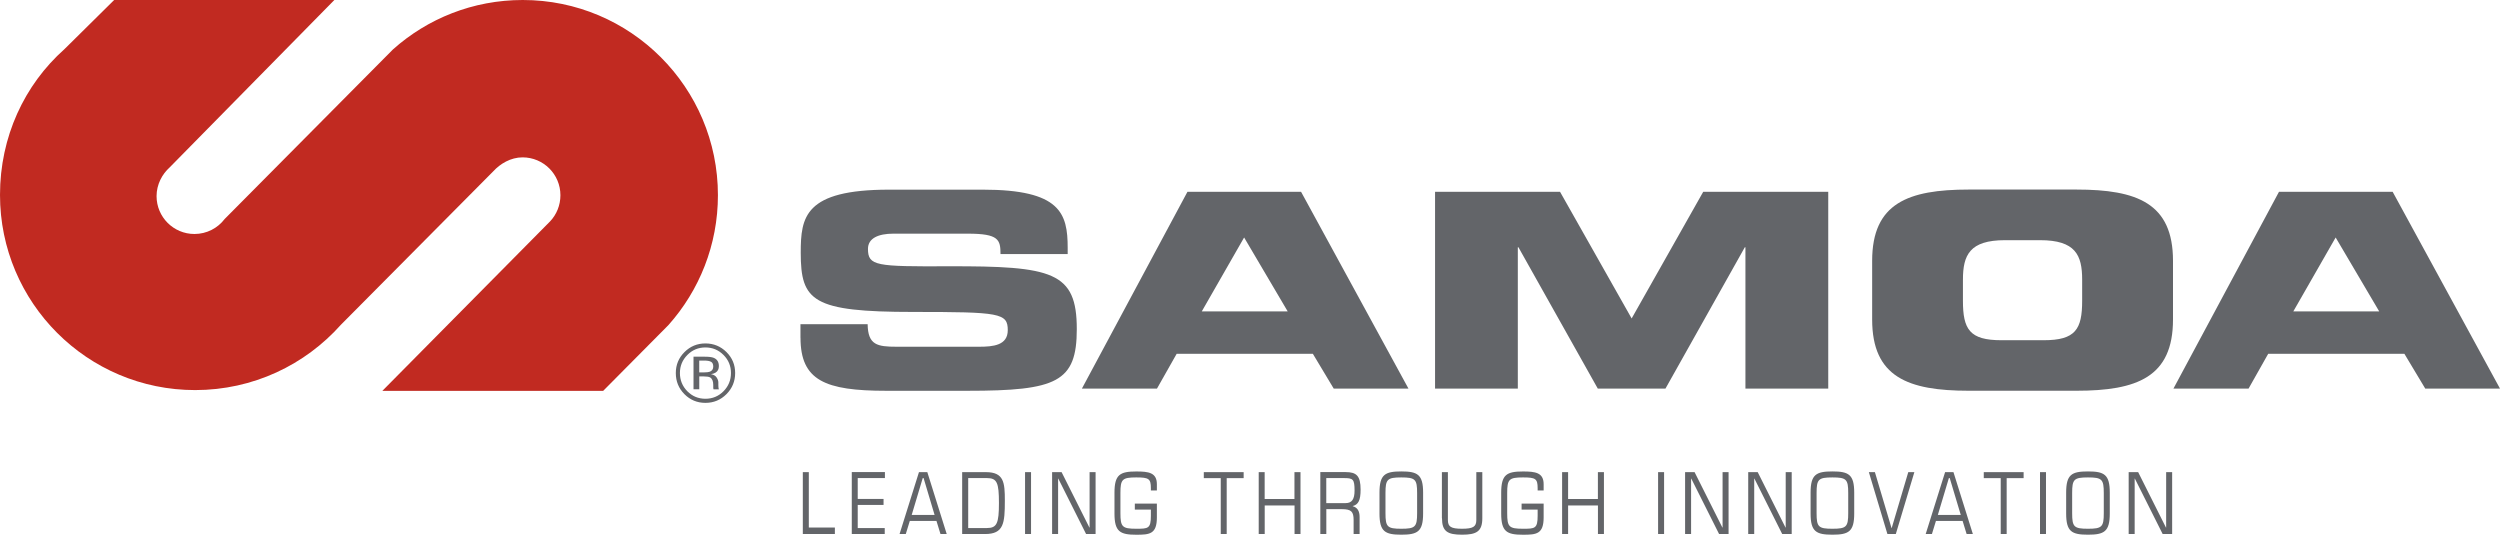
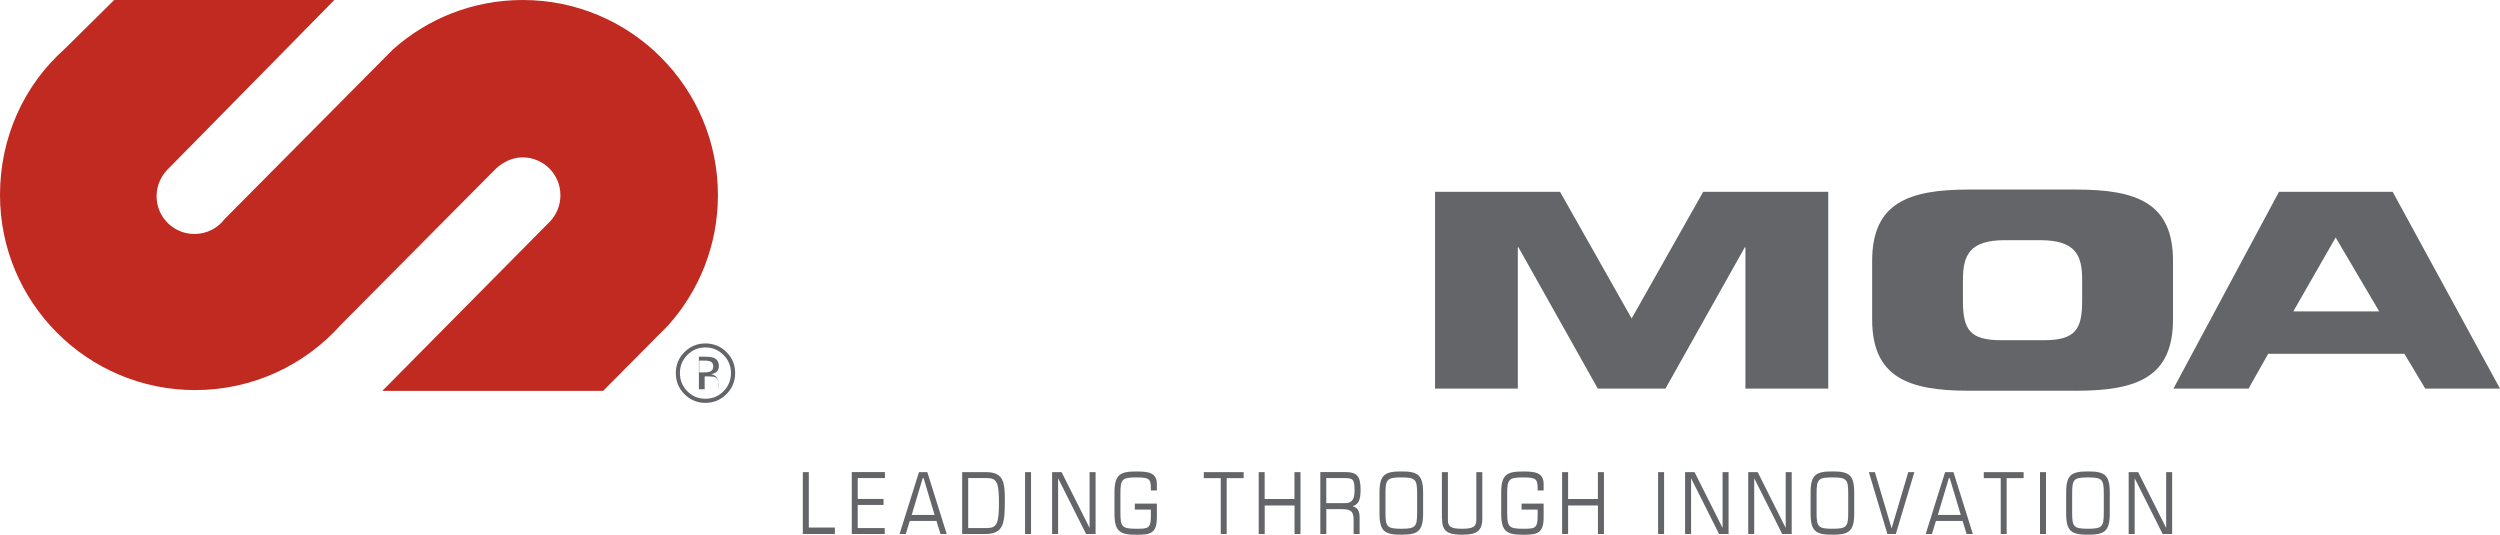
<svg xmlns="http://www.w3.org/2000/svg" id="Capa_1" data-name="Capa 1" viewBox="0 0 529.51 113.25">
  <defs>
    <style>      .cls-1 {        fill: #c12a21;      }      .cls-2 {        fill: #636569;      }    </style>
  </defs>
  <g>
-     <path class="cls-2" d="M149.3,75.55c.86,0,1.49.08,1.89.25.71.3,1.07.88,1.07,1.75,0,.62-.23,1.07-.68,1.36-.24.16-.57.27-1,.34.54.09.94.31,1.19.68.25.37.38.72.38,1.07v.51c0,.16,0,.33.02.51.01.18.03.3.06.36l.04.08h-1.14s-.01-.04-.02-.07c0-.02-.01-.05-.02-.08l-.02-.22v-.55c0-.8-.22-1.33-.65-1.59-.26-.15-.71-.22-1.35-.22h-.96v2.72h-1.22v-6.91h2.42ZM150.6,76.63c-.3-.17-.79-.26-1.46-.26h-1.04v2.5h1.1c.51,0,.9-.05,1.16-.15.47-.19.71-.55.71-1.08,0-.5-.16-.84-.46-1.01M153.87,83.48c-1.23,1.23-2.71,1.85-4.46,1.85s-3.23-.62-4.45-1.85c-1.22-1.23-1.82-2.72-1.82-4.47s.61-3.21,1.84-4.44c1.22-1.22,2.7-1.83,4.43-1.83s3.23.61,4.46,1.83c1.23,1.22,1.84,2.7,1.84,4.44s-.61,3.23-1.84,4.47M145.59,75.18c-1.05,1.06-1.58,2.33-1.58,3.83s.52,2.79,1.57,3.86c1.05,1.06,2.33,1.59,3.83,1.59s2.78-.53,3.83-1.59c1.05-1.06,1.58-2.35,1.58-3.86s-.52-2.77-1.58-3.83c-1.06-1.06-2.33-1.59-3.83-1.59s-2.77.53-3.82,1.59" />
-     <path class="cls-2" d="M169.55,71.54c0,9.04,5.19,11.23,18.14,11.23h17.24c18.91,0,23.14-1.84,23.14-13.07,0-12.15-5.13-13.36-27.24-13.3-15.26.06-16.99-.06-16.99-3.69,0-2.24,2.18-3.22,5.38-3.22h15.77c6.54,0,6.92,1.27,6.92,4.32h14.23v-1.32c0-7.31-1.54-12.32-17.95-12.32h-19.87c-17.95,0-18.72,5.81-18.72,13.35,0,10.25,2.44,12.55,23.85,12.55,18.33,0,20,.23,20,3.86,0,3.22-3.08,3.51-6.09,3.51h-17.44c-4.1,0-6.09-.35-6.15-4.78h-14.23v2.88Z" />
+     <path class="cls-2" d="M149.3,75.55c.86,0,1.49.08,1.89.25.71.3,1.07.88,1.07,1.75,0,.62-.23,1.07-.68,1.36-.24.16-.57.27-1,.34.54.09.94.31,1.19.68.25.37.38.72.38,1.07v.51c0,.16,0,.33.02.51.01.18.03.3.06.36l.04.08s-.01-.04-.02-.07c0-.02-.01-.05-.02-.08l-.02-.22v-.55c0-.8-.22-1.33-.65-1.59-.26-.15-.71-.22-1.35-.22h-.96v2.72h-1.22v-6.91h2.42ZM150.6,76.63c-.3-.17-.79-.26-1.46-.26h-1.04v2.5h1.1c.51,0,.9-.05,1.16-.15.47-.19.71-.55.71-1.08,0-.5-.16-.84-.46-1.01M153.87,83.48c-1.23,1.23-2.71,1.85-4.46,1.85s-3.23-.62-4.45-1.85c-1.22-1.23-1.82-2.72-1.82-4.47s.61-3.21,1.84-4.44c1.22-1.22,2.7-1.83,4.43-1.83s3.23.61,4.46,1.83c1.23,1.22,1.84,2.7,1.84,4.44s-.61,3.23-1.84,4.47M145.59,75.18c-1.05,1.06-1.58,2.33-1.58,3.83s.52,2.79,1.57,3.86c1.05,1.06,2.33,1.59,3.83,1.59s2.78-.53,3.83-1.59c1.05-1.06,1.58-2.35,1.58-3.86s-.52-2.77-1.58-3.83c-1.06-1.06-2.33-1.59-3.83-1.59s-2.77.53-3.82,1.59" />
  </g>
-   <path class="cls-2" d="M229.15,82.31l22.36-41.69h24.06l22.75,41.69h-15.83l-4.42-7.37h-28.85l-4.17,7.37h-15.9ZM263.51,50.3l-8.97,15.66h18.2l-9.23-15.66Z" />
  <polygon class="cls-2" points="303.95 82.31 321.48 82.31 321.48 52.37 321.61 52.37 338.42 82.31 352.75 82.31 369.56 52.37 369.69 52.37 369.69 82.31 387.23 82.31 387.23 40.62 360.75 40.62 345.59 67.45 330.42 40.62 303.95 40.62 303.95 82.31" />
  <path class="cls-2" d="M415.76,59.22c0-5.18,1.41-8.35,8.91-8.35h7.43c7.5,0,8.91,3.17,8.91,8.35v4.49c0,6.04-1.41,8.35-8.14,8.35h-8.97c-6.73,0-8.14-2.3-8.14-8.35v-4.49ZM396.53,67.68c0,12.21,7.63,15.08,20.45,15.08h22.82c12.82,0,20.45-2.88,20.45-15.08v-12.44c0-12.21-7.63-15.09-20.45-15.09h-22.82c-12.82,0-20.45,2.88-20.45,15.09v12.44Z" />
  <path class="cls-2" d="M460.34,82.31l22.36-41.69h24.07l22.74,41.69h-15.83l-4.42-7.37h-28.85l-4.16,7.37h-15.9ZM494.7,50.3l-8.97,15.66h18.2l-9.23-15.66Z" />
  <g>
    <path class="cls-1" d="M13.65,10.41L24.18,0h46.64l-34.86,35.43c-1.62,1.44-2.8,3.65-2.8,6.11,0,4.43,3.59,8.02,8.02,8.02,2.61,0,4.93-1.24,6.4-3.17L83.24,10.46C90.54,3.95,100.16,0,110.72,0c22.83,0,41.34,18.51,41.34,41.34,0,10.56-3.96,20.19-10.47,27.5l-13.84,13.95h-46.77l35.54-35.91c1.36-1.44,2.18-3.39,2.18-5.53,0-4.43-3.59-8.02-8.02-8.02-2.51,0-4.74,1.35-6.21,2.96l-32.26,32.49c-7.57,8.49-18.6,13.84-30.88,13.84C18.51,82.62,0,64.11,0,41.28c0-12.28,5.15-23.3,13.65-30.87" />
    <path class="cls-2" d="M450.87,113.11h1.26v-11.74h.04l5.89,11.74h2.01v-13.11h-1.27v11.74h-.04l-5.89-11.74h-2.01v13.11ZM437.62,108.76c0,3.84,1.18,4.49,4.62,4.49s4.62-.65,4.62-4.49v-4.42c0-3.84-1.17-4.49-4.62-4.49s-4.62.65-4.62,4.49v4.42ZM445.59,108.69c0,2.9-.38,3.3-3.35,3.3s-3.35-.4-3.35-3.3v-4.27c0-2.9.38-3.3,3.35-3.3s3.35.4,3.35,3.3v4.27ZM432.08,113.11h1.27v-13.11h-1.27v13.11ZM423.75,113.11h1.27v-11.84h3.59v-1.27h-8.44v1.27h3.59v11.84ZM416.54,113.11h1.32l-4.11-13.11h-1.77l-4.11,13.11h1.32l.85-2.77h5.65l.85,2.77ZM415.29,109.07h-4.85l2.34-7.81h.18l2.34,7.81ZM399.77,113.11h1.77l3.93-13.11h-1.29l-3.51,11.84h-.04l-3.52-11.84h-1.28l3.93,13.11ZM383.49,108.76c0,3.84,1.17,4.49,4.62,4.49s4.62-.65,4.62-4.49v-4.42c0-3.84-1.18-4.49-4.62-4.49s-4.62.65-4.62,4.49v4.42ZM391.46,108.69c0,2.9-.38,3.3-3.35,3.3s-3.35-.4-3.35-3.3v-4.27c0-2.9.38-3.3,3.35-3.3s3.35.4,3.35,3.3v4.27ZM370.29,113.11h1.26v-11.74h.04l5.89,11.74h2.01v-13.11h-1.27v11.74h-.04l-5.89-11.74h-2.01v13.11ZM356.91,113.11h1.27v-11.74h.04l5.89,11.74h2.01v-13.11h-1.27v11.74h-.04l-5.89-11.74h-2.01v13.11ZM351.19,113.11h1.27v-13.11h-1.27v13.11ZM330.86,113.11h1.27v-6.05h6.32v6.05h1.27v-13.11h-1.28v5.69h-6.31v-5.69h-1.27v13.11ZM322.28,107.93h3.4v1.31c0,2.73-.58,2.75-3.1,2.75-2.97,0-3.35-.4-3.35-3.3v-4.27c0-2.9.38-3.3,3.35-3.3,2.66,0,3.1.27,3.1,2.29v.47h1.27v-1.32c0-2.48-1.79-2.7-4.37-2.7-3.44,0-4.62.65-4.62,4.49v4.42c0,3.84,1.18,4.49,4.62,4.49,2.83,0,4.37-.14,4.37-3.66v-2.93h-4.67v1.27ZM305.42,109.76c0,2.81,1.19,3.49,4.25,3.49s4.29-.69,4.29-3.49v-9.76h-1.27v10.14c0,1.41-.67,1.85-3.03,1.85s-2.99-.44-2.99-1.85v-10.14h-1.27v9.76ZM292.18,108.76c0,3.84,1.18,4.49,4.62,4.49s4.62-.65,4.62-4.49v-4.42c0-3.84-1.18-4.49-4.62-4.49s-4.62.65-4.62,4.49v4.42ZM300.15,108.69c0,2.9-.38,3.3-3.35,3.3s-3.35-.4-3.35-3.3v-4.27c0-2.9.38-3.3,3.35-3.3s3.35.4,3.35,3.3v4.27ZM280.91,101.26h3.71c1.96,0,2.28.2,2.28,2.66,0,1.81-.56,2.64-1.88,2.64h-4.11v-5.31ZM279.65,113.11h1.27v-5.27h3.3c1.99,0,2.48.54,2.48,2.28v2.99h1.27v-3.59c0-1.23-.42-2.01-1.45-2.3v-.04c1.19-.31,1.66-1.21,1.66-3.48,0-2.92-.87-3.71-3.17-3.71h-5.36v13.11ZM266.61,113.11h1.26v-6.05h6.32v6.05h1.26v-13.11h-1.28v5.69h-6.31v-5.69h-1.26v13.11ZM258.55,113.11h1.27v-11.84h3.59v-1.27h-8.44v1.27h3.59v11.84ZM240.35,107.93h3.41v1.31c0,2.73-.58,2.75-3.1,2.75-2.97,0-3.35-.4-3.35-3.3v-4.27c0-2.9.38-3.3,3.35-3.3,2.66,0,3.1.27,3.1,2.29v.47h1.27v-1.32c0-2.48-1.79-2.7-4.36-2.7-3.44,0-4.62.65-4.62,4.49v4.42c0,3.84,1.18,4.49,4.62,4.49,2.83,0,4.36-.14,4.36-3.66v-2.93h-4.67v1.27ZM222.84,113.11h1.27v-11.74h.04l5.89,11.74h2.01v-13.11h-1.27v11.74h-.04l-5.89-11.74h-2.01v13.11ZM217.11,113.11h1.27v-13.11h-1.27v13.11ZM205.07,101.26h3.97c2.14,0,2.54.98,2.54,5.29s-.44,5.29-2.54,5.29h-3.97v-10.58ZM203.8,113.11h4.83c3.98,0,4.2-2.28,4.2-7.08,0-3.82-.18-6.03-4.02-6.03h-5.02v13.11ZM199.2,113.11h1.32l-4.11-13.11h-1.77l-4.11,13.11h1.32l.85-2.77h5.65l.85,2.77ZM197.95,109.07h-4.85l2.34-7.81h.18l2.33,7.81ZM180.4,113.11h6.99v-1.27h-5.72v-4.89h5.47v-1.27h-5.47v-4.42h5.76v-1.27h-7.02v13.11ZM170.04,113.11h6.79v-1.37h-5.52v-11.74h-1.27v13.11Z" />
  </g>
</svg>